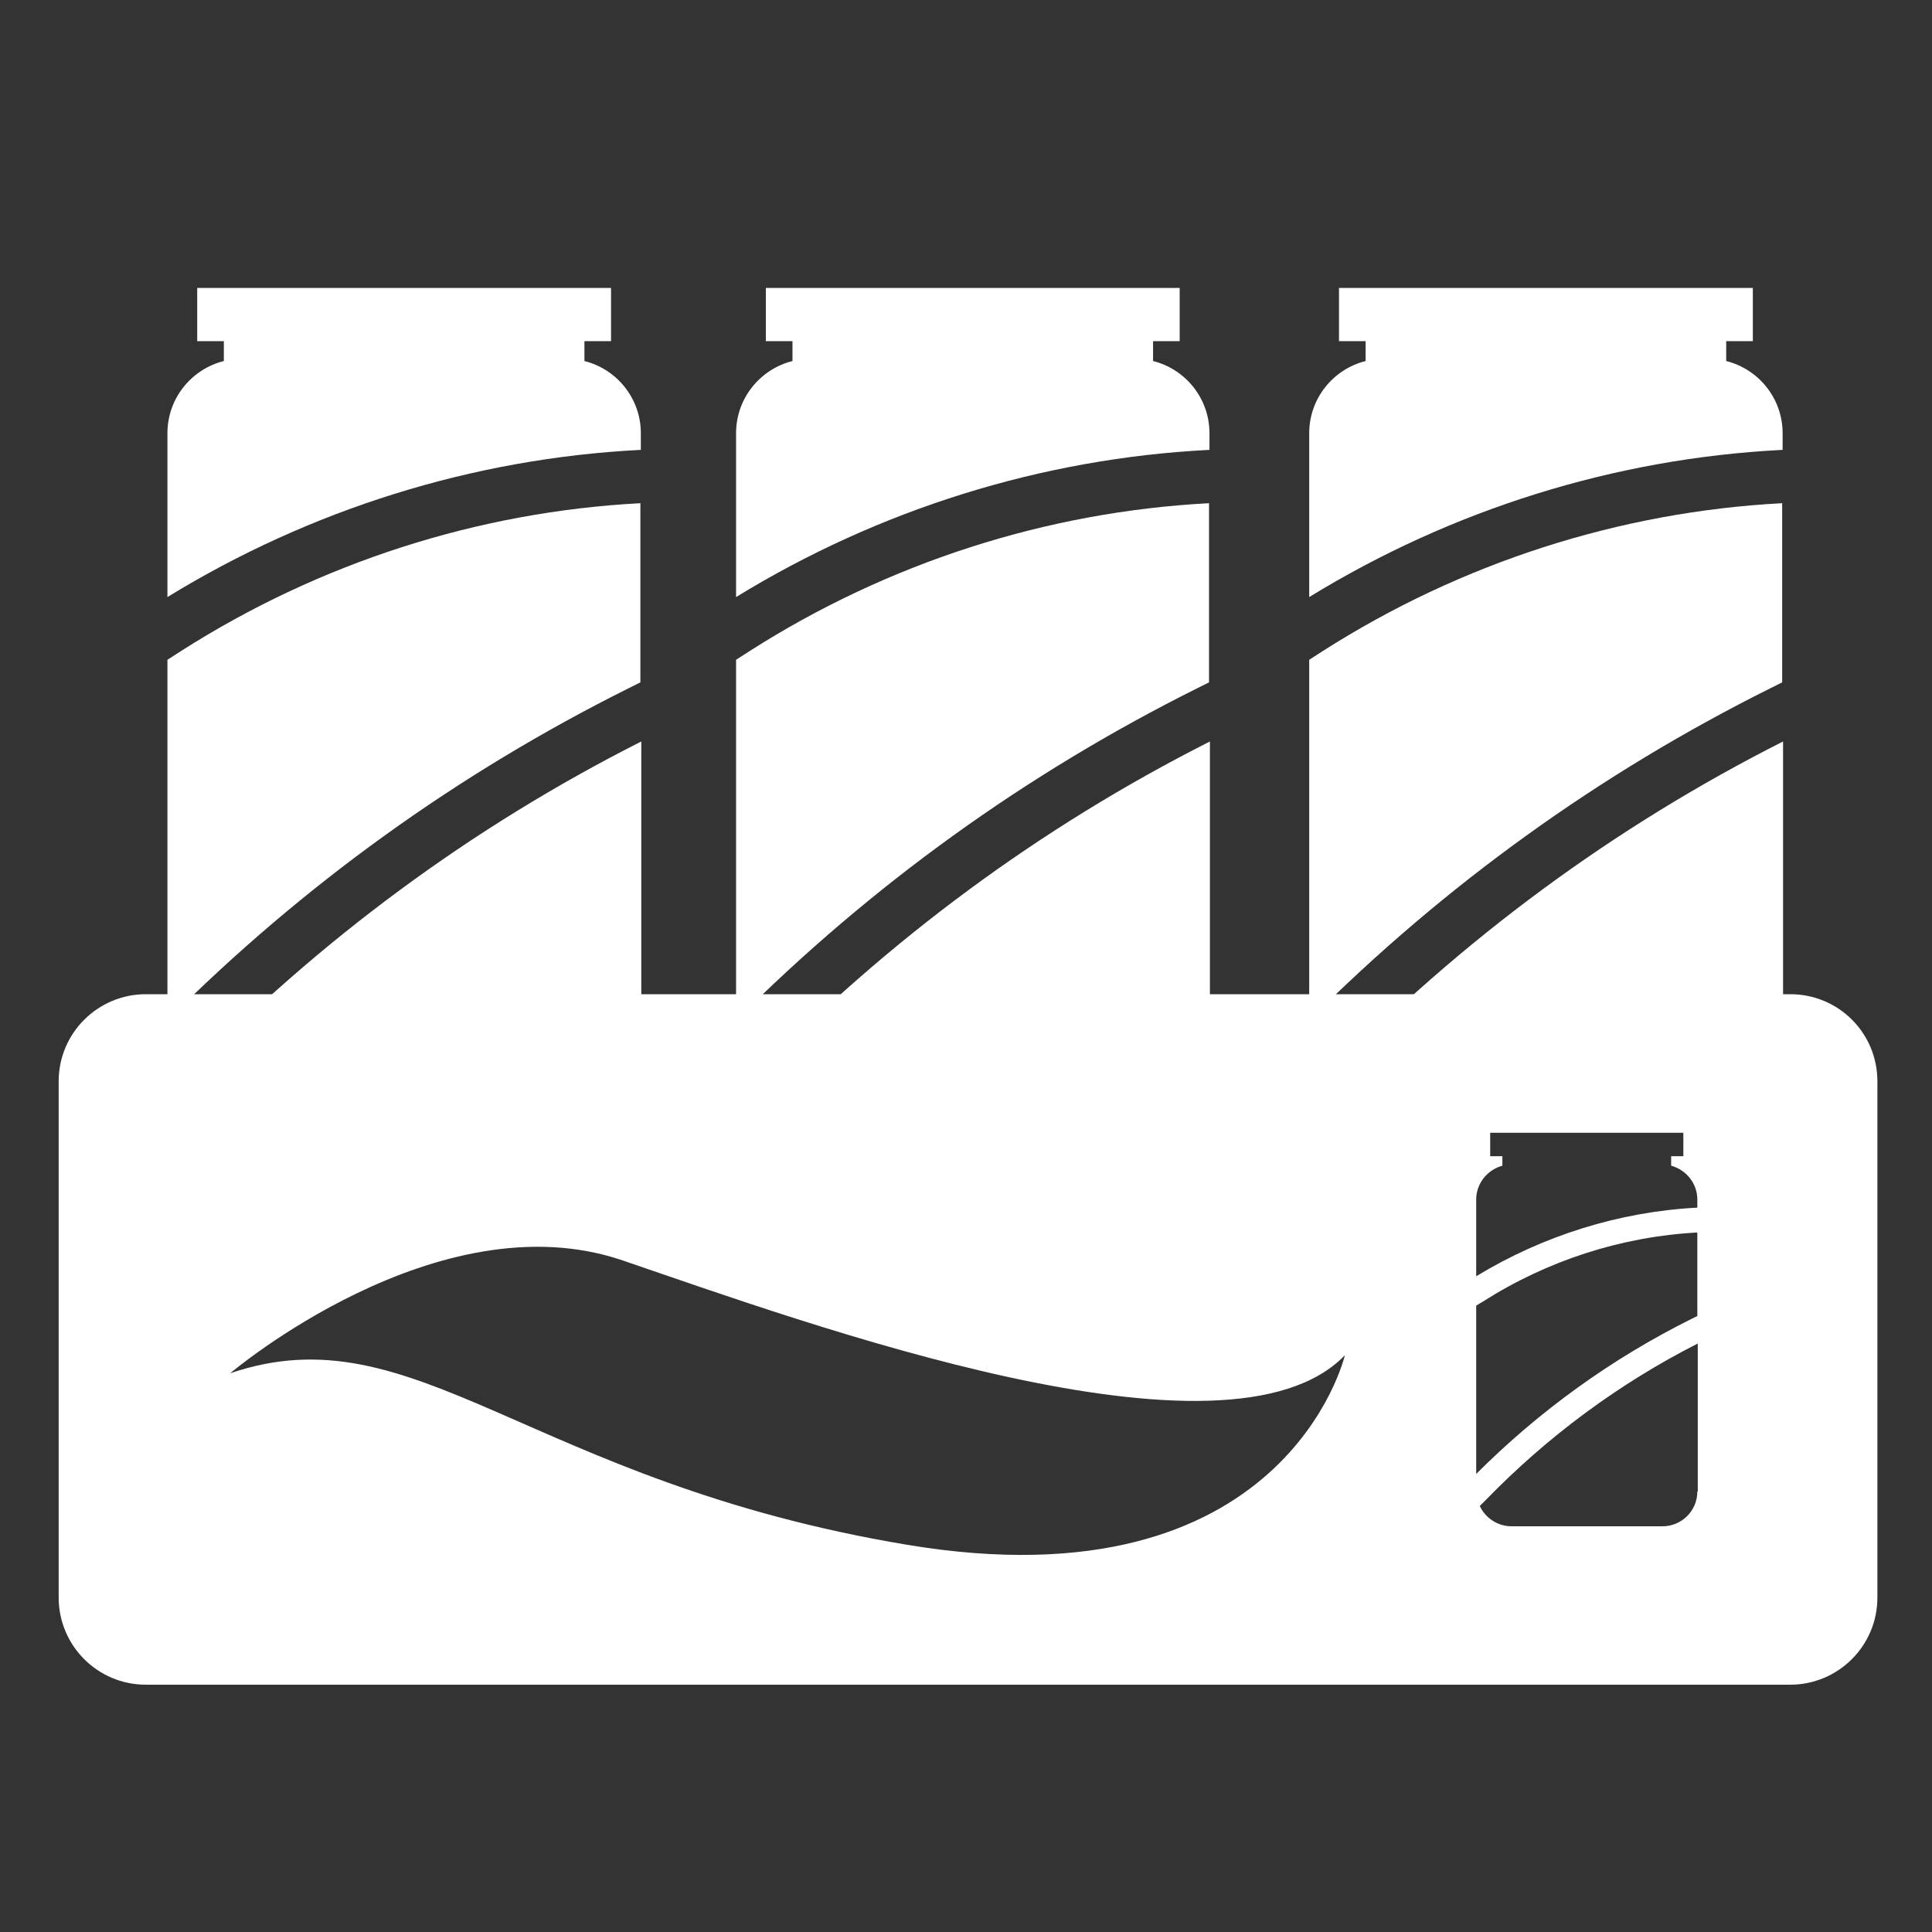
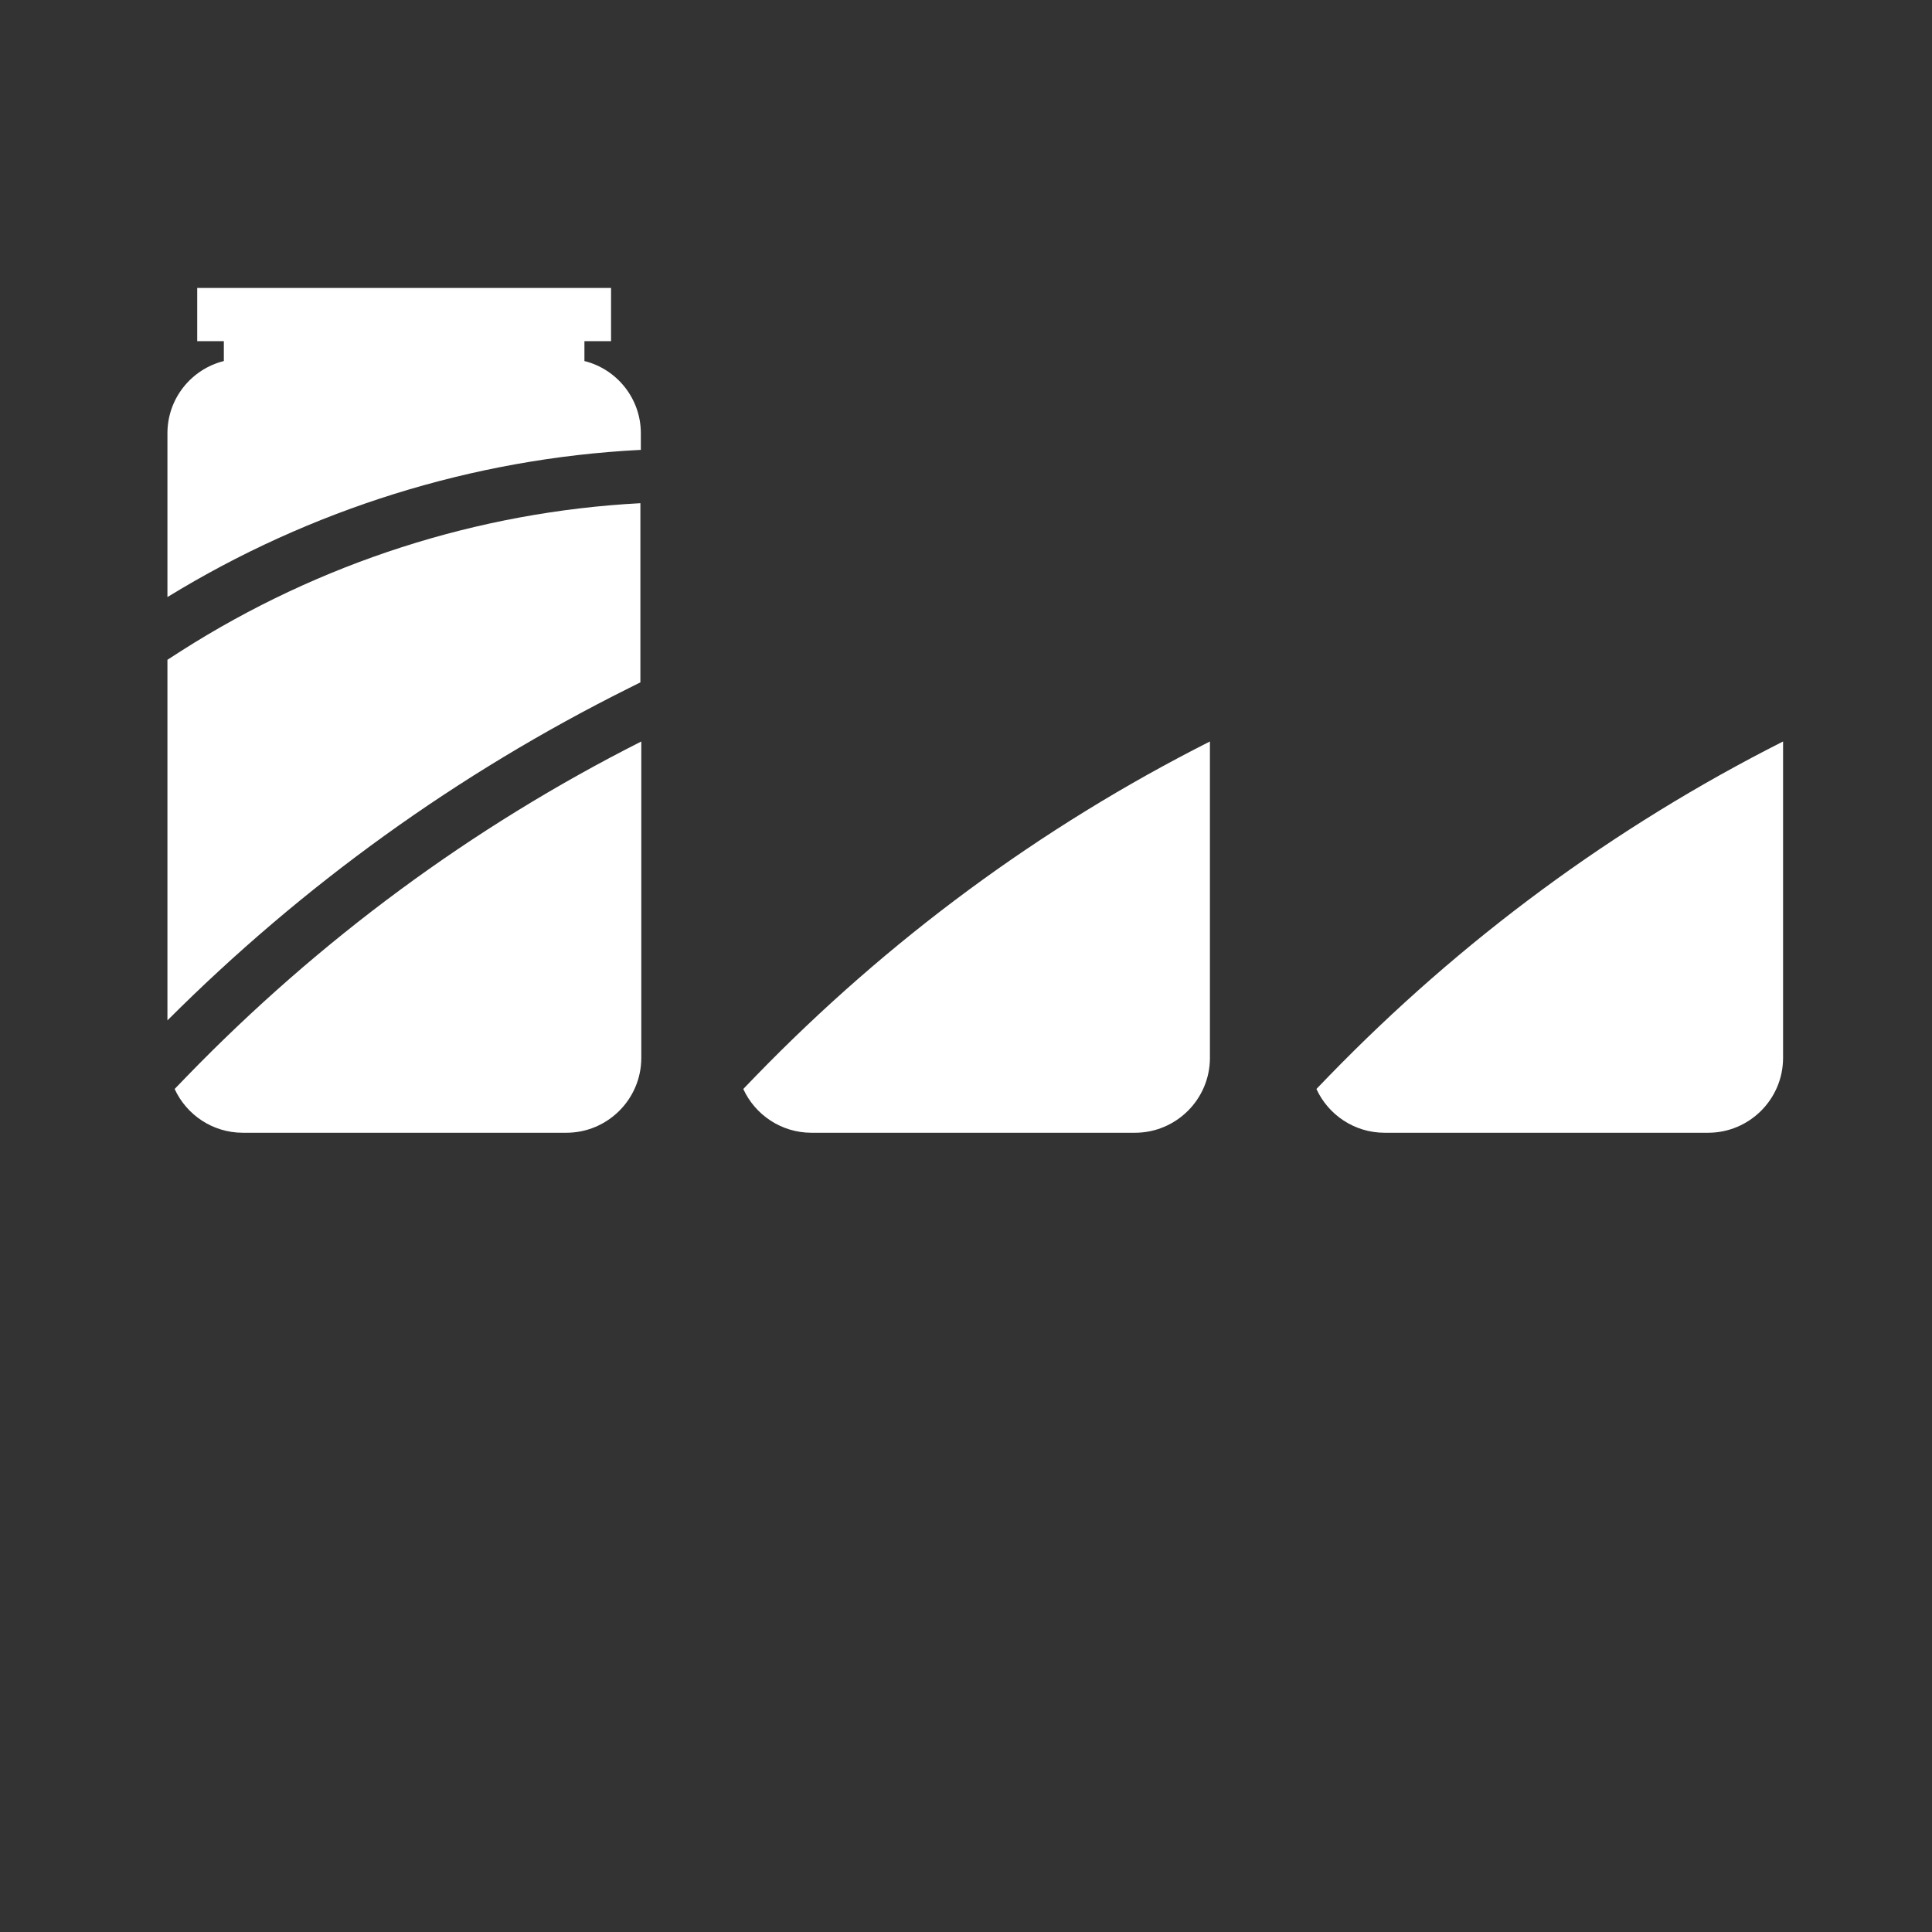
<svg xmlns="http://www.w3.org/2000/svg" version="1.1" id="Capa_1" x="0px" y="0px" viewBox="0 0 428.1 428.1" style="enable-background:new 0 0 428.1 428.1;" xml:space="preserve">
  <rect x="0" y="0" width="428.1" height="428.1" fill="#333333" stroke="none" />
  <style type="text/css">
	.st0{fill:#FFFFFF;}
</style>
  <g>
-     <path class="st0" d="M382.5,80v-4.4h5.9V63.8h-91.7v11.8h5.9V80c-7.2,1.8-12.5,8.3-12.5,16v36.3c31.6-19.4,67.7-30.7,104.6-32.6   l0.3,0V96C395,88.3,389.7,81.8,382.5,80z" />
-     <path class="st0" d="M290.1,146.2v79.9c30-30,64.3-54.7,102.2-73.6l2.6-1.3v-39.7c-36,1.9-71.1,13.2-101.7,32.7L290.1,146.2z" />
    <path class="st0" d="M294.4,238.5l-2.7,2.8c2.6,5.7,8.4,9.7,15.1,9.7h71.7c9.1,0,16.6-7.4,16.6-16.6v-70.1   C357.5,183.3,323.7,208.3,294.4,238.5z" />
  </g>
  <g>
-     <path class="st0" d="M255.5,80v-4.4h5.9V63.8h-91.7v11.8h5.9V80c-7.2,1.8-12.5,8.3-12.5,16v36.3c31.6-19.4,67.7-30.7,104.6-32.6   l0.3,0V96C268,88.3,262.7,81.8,255.5,80z" />
-     <path class="st0" d="M163.1,146.2v79.9c30-30,64.3-54.7,102.2-73.6l2.6-1.3v-39.7c-36,1.9-71.1,13.2-101.7,32.7L163.1,146.2z" />
    <path class="st0" d="M167.4,238.5l-2.7,2.8c2.6,5.7,8.4,9.7,15.1,9.7h71.7c9.1,0,16.6-7.4,16.6-16.6v-70.1   C230.5,183.3,196.7,208.3,167.4,238.5z" />
  </g>
  <g>
    <path class="st0" d="M129.5,80v-4.4h5.9V63.8H43.7v11.8h5.9V80c-7.2,1.8-12.5,8.3-12.5,16v36.3c31.6-19.4,67.7-30.7,104.6-32.6   l0.3,0V96C142,88.3,136.7,81.8,129.5,80z" />
    <path class="st0" d="M37.1,146.2v79.9c30-30,64.3-54.7,102.2-73.6l2.6-1.3v-39.7c-36,1.9-71.1,13.2-101.7,32.7L37.1,146.2z" />
    <path class="st0" d="M41.4,238.5l-2.7,2.8c2.6,5.7,8.4,9.7,15.1,9.7h71.7c9.1,0,16.6-7.4,16.6-16.6v-70.1   C104.5,183.3,70.7,208.3,41.4,238.5z" />
  </g>
-   <path class="st0" d="M396.7,220.3H32.3c-10.6,0-19.3,8.6-19.3,19.3V354c0,10.6,8.6,19.3,19.3,19.3h364.4c10.6,0,19.3-8.6,19.3-19.3  V239.6C416,228.9,407.4,220.3,396.7,220.3z M201,342.3c-84-14-109-52-150-38c0,0,46-39,87-25s134,48,160,21  C298,300.3,285,356.3,201,342.3z M376.1,330.5c0,4.3-3.5,7.7-7.7,7.7h-33.5c-3.1,0-5.8-1.9-7-4.5l1.3-1.3  c13.7-14.1,29.5-25.8,47-34.7V330.5z M376.1,291.6l-1.2,0.6c-17.7,8.8-33.8,20.4-47.8,34.4v-37.3l1.5-0.9  c14.3-9.1,30.7-14.4,47.5-15.3V291.6z M376.1,267.6l-0.1,0c-17.2,0.9-34.1,6.2-48.9,15.2v-17c0-3.6,2.5-6.6,5.8-7.5v-2.1h-2.7v-5.5  h42.8v5.5h-2.7v2.1c3.3,0.9,5.8,3.9,5.8,7.5V267.6z" />
</svg>